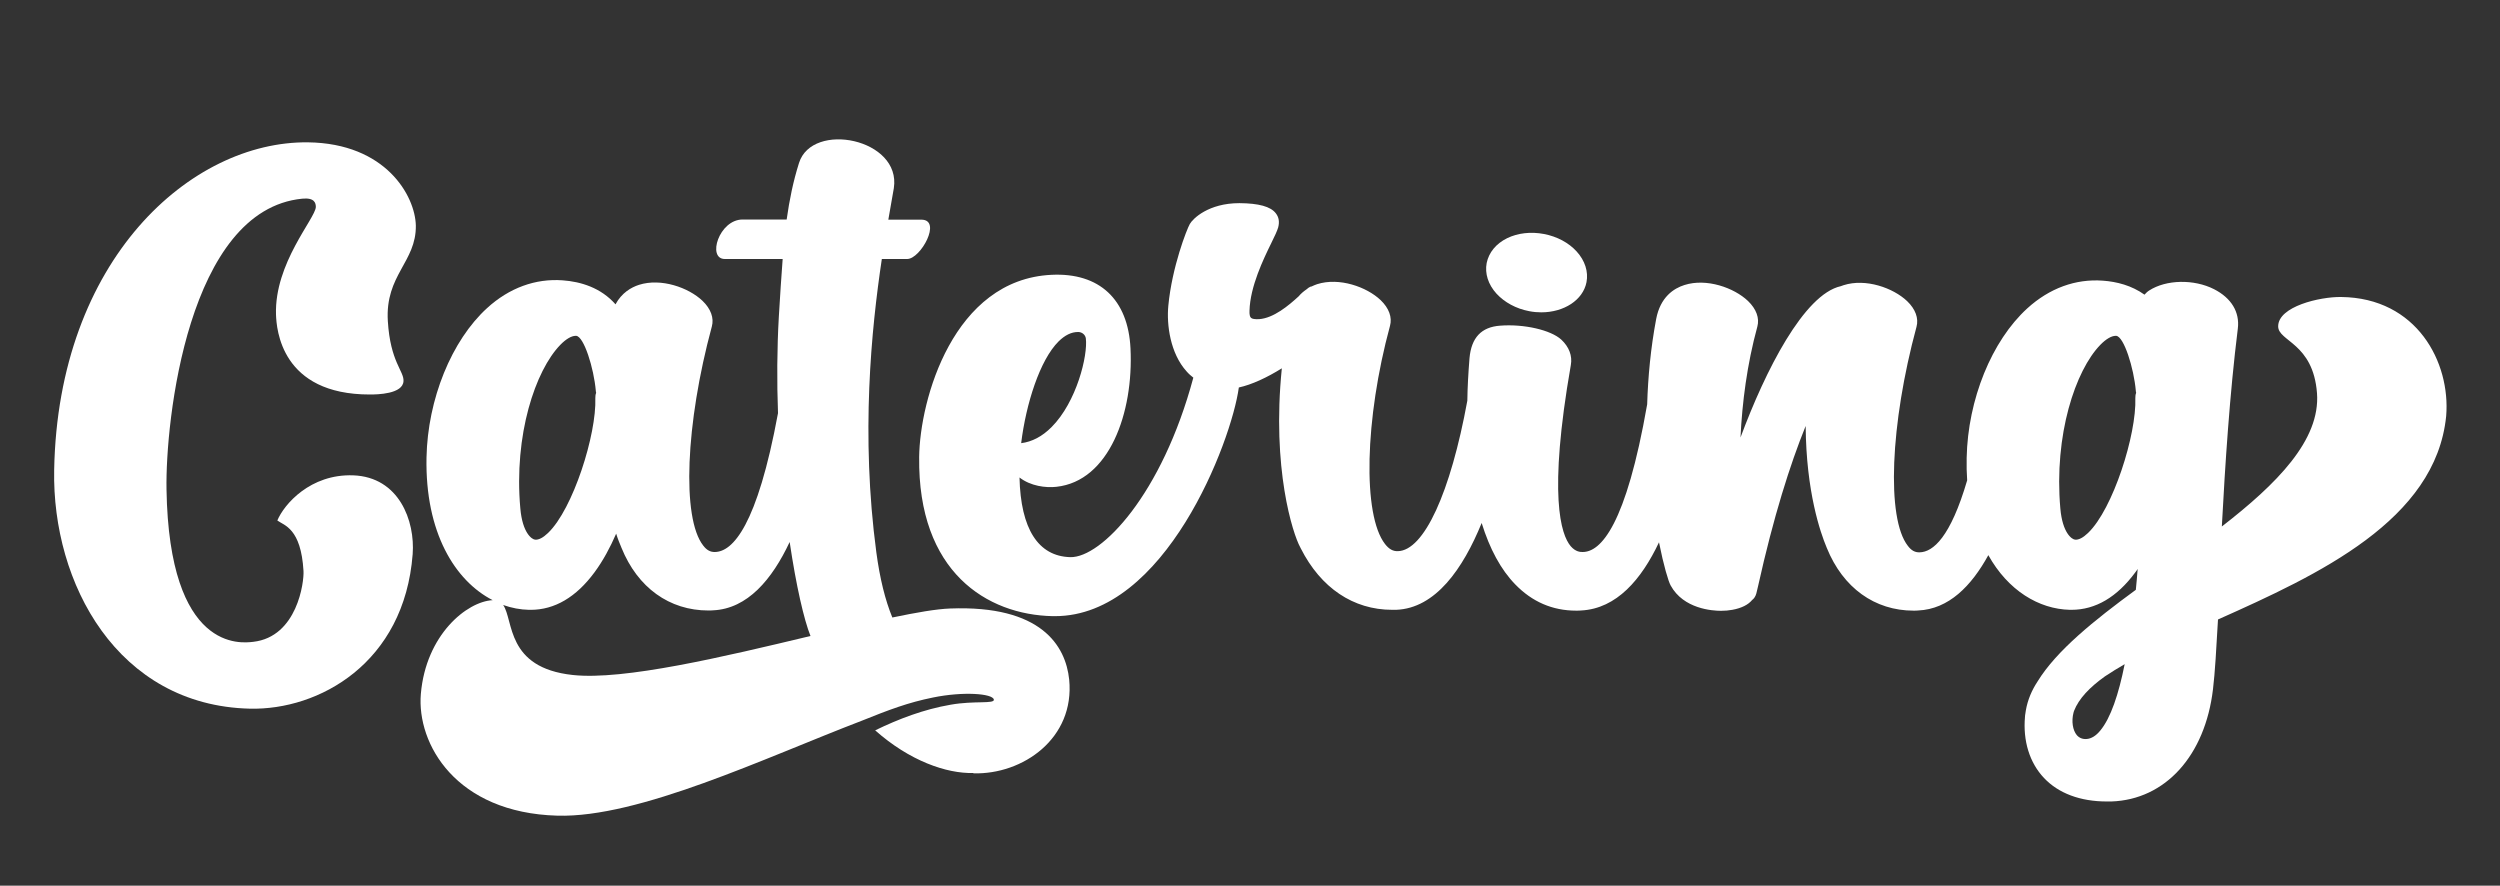
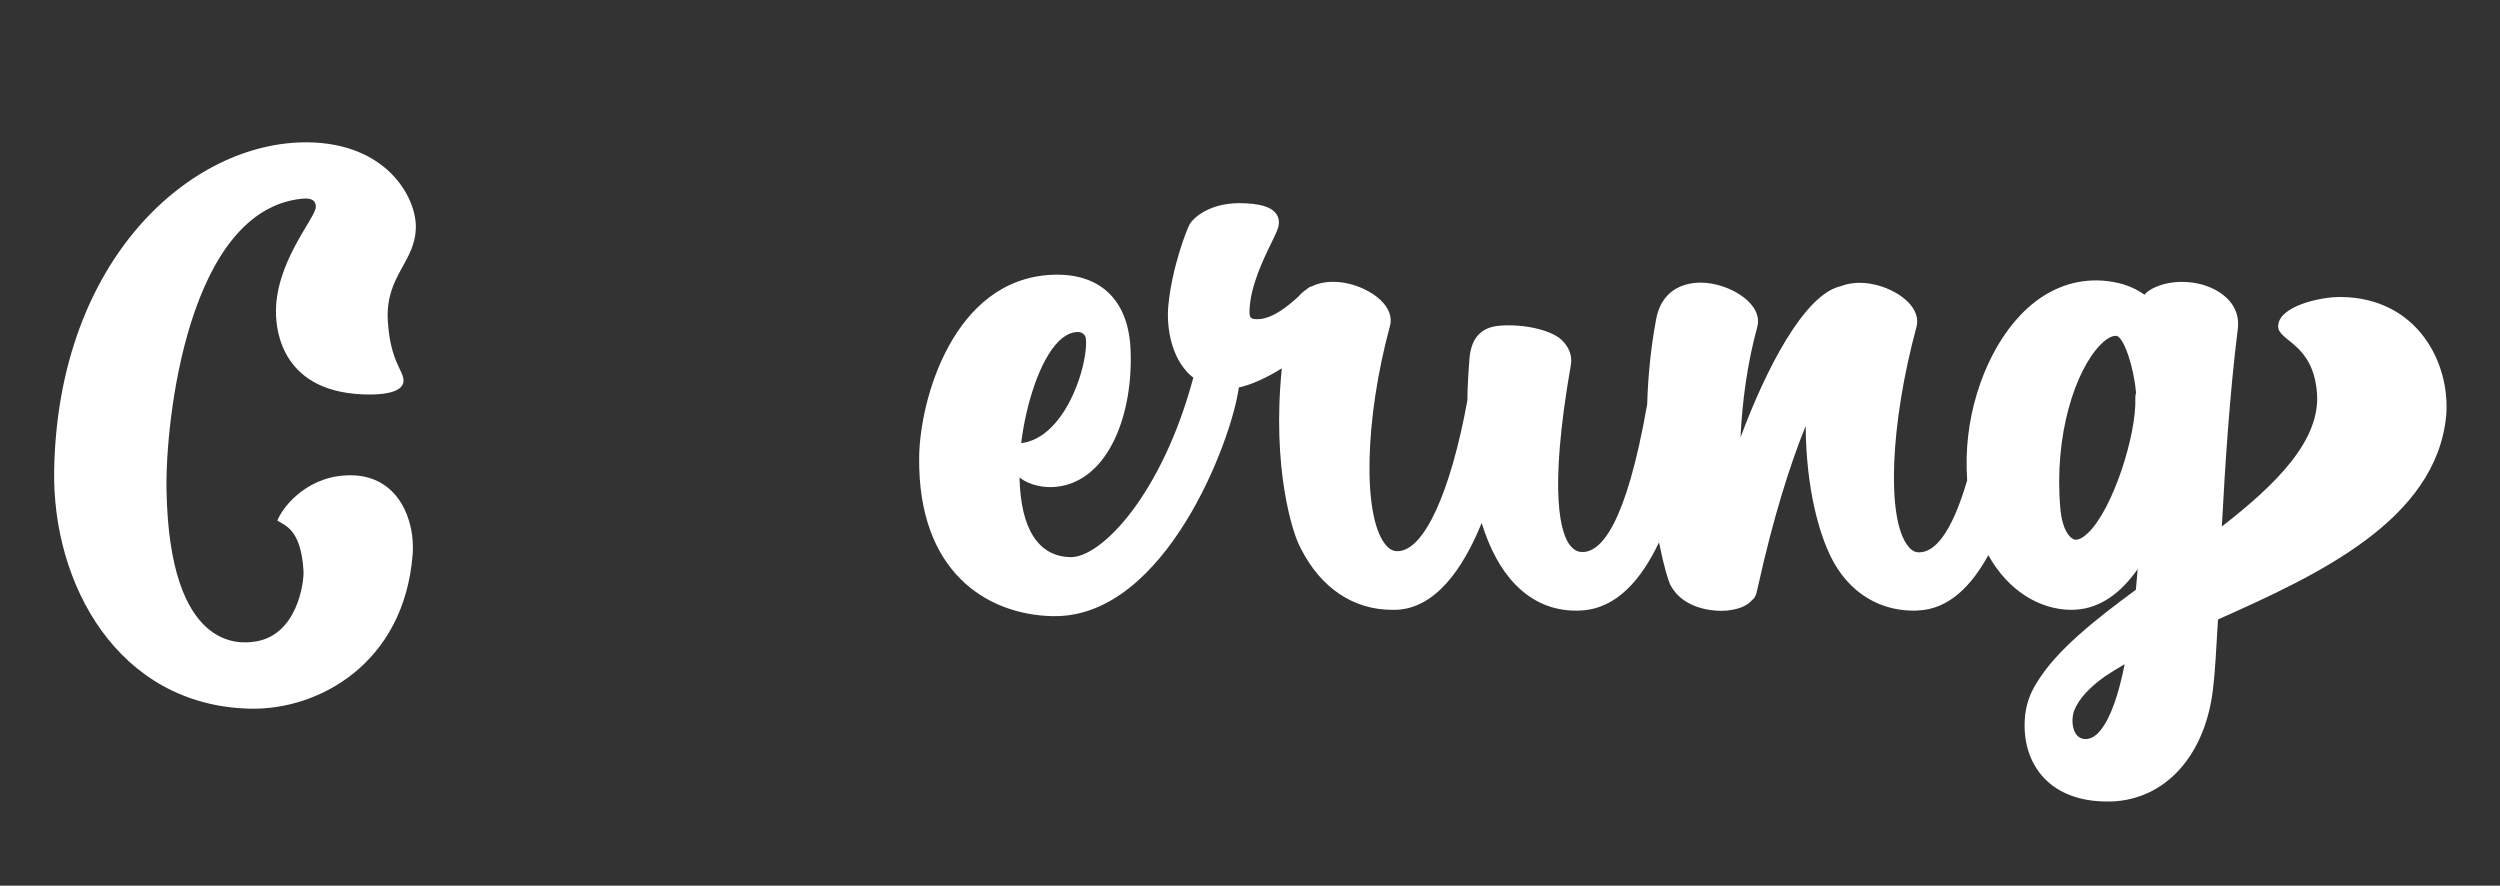
<svg xmlns="http://www.w3.org/2000/svg" version="1.1" id="Layer_1" x="0px" y="0px" viewBox="0 0 1500 531.4" style="enable-background:new 0 0 1500 531.4;" xml:space="preserve">
  <rect x="0" y="0" width="1500" height="531.4" fill="#333333" stroke="none" />
  <style type="text/css">
	.st0{fill:#FFFFFF;}
</style>
  <g>
    <path class="st0" d="M184.8,85.4c-70.2-0.8-150,70.2-152.3,196.6c-1.3,68,38,141.3,117.4,143.2c41.3,1,92.7-27.2,97.7-92.7   c1.5-19.9-8.1-46.3-35.7-47.3c-25.7-0.9-41.5,17.4-45.5,27.1c4.1,3,14.2,4.6,15.7,30.3c0.4,6.5-3.7,39.5-30.2,42.5   c-7,0.8-50.4,6.5-52-91.5c-0.7-41,12.8-167.7,81.5-174.4c7.3-0.7,8.1,2.6,8.1,5c-0.3,6.9-24.9,33.7-23.9,64.6   c0.3,8.6,3,48,56.4,47.9c4.2,0,19.8-0.2,20.1-8.1c0.3-6-7.9-11.4-9.4-35.9c-1.7-27.8,17.1-35.4,16.8-57.4   C249.1,117.6,231.6,86,184.8,85.4z" />
-     <path class="st0" d="M570.1,365.1c-8.3,0.3-20.3,2.4-34.7,5.4c-4.3-10.5-7.5-23.4-9.6-39.1c-9.4-70.4-3-134,3.3-176   c8.4,0,14.2,0,15.2,0c8.1,0,21-23.5,8.6-23.6c-2.4,0-9.9,0-19.9,0c1.4-7.9,2.5-14.2,3.3-18.9c4.6-29.7-49-40.4-56.9-15.1   c-3.5,11.1-5.7,21.9-7.4,33.9c-14.3,0-25.1,0-26.4,0c-14.2,0-21.5,23.7-10.7,23.7c2.3,0,16.9,0,34.7,0c-0.8,10.2-1.5,21.5-2.3,34.6   c-1.1,19.3-1.2,38.9-0.5,57.9c-12.5,67.7-27.2,83.1-37.8,83.3c-2.7,0.1-5-1.1-7.1-3.9c-12.9-16.5-10.6-73,5.2-131.4   c1.4-5.1-0.6-10.6-5.6-15.4c-8.4-8-24.9-13.8-38.1-9.6c-4.7,1.5-10.4,4.8-14.1,11.7c-8.8-10-20.8-13.6-31.7-14.4   c-16.3-1.2-32,4.5-45.3,16.6c-21.4,19.5-35.7,54.7-36.4,89.7c-0.9,45,17.1,74,39.7,85.6c-15.5,0.8-40.1,20.8-43.1,56.3   c-2.5,29.8,20.9,71.3,81.9,73c49,1.4,124.3-34.6,182.5-56.9c16.4-6.6,28-11,42.9-14c18-3.7,35.7-2.4,36.5,1.2   c0.6,2.8-11.6,0.6-25.8,3.1c-16.3,2.8-31.4,8.6-45.4,15.4c20.6,18.3,42.8,26,58.8,25.6c0.1,0.1,0.2,0.1,0.2,0.2   c29.5,0.8,60.9-20.9,57.4-56.3C639.4,387.5,624.8,363,570.1,365.1z M336.2,206.9c3.4-3.5,6.7-5.4,9.2-5.4l0.3,0   c4.6,0.3,10.6,19.2,11.8,33.1c0,0.4,0.1,0.8,0.2,1.1c-0.4,0.9-0.5,2-0.5,3.1c0.8,21.8-13.4,66.7-28.4,81c-2.9,2.8-5.6,4.2-7.7,4   c-1.9-0.1-7.6-3.9-8.9-18.7C308.2,260.8,321.3,222.2,336.2,206.9z M343.7,405c-40.3-4.3-35.4-32.9-41.8-42   c5.1,1.8,10.3,2.8,15.6,2.9l0.9,0c14.4,0,27.3-7.6,38.3-22.5c5.1-6.9,9.4-14.9,13-23.2c1.1,3.5,2.2,6.1,3,8l0.2,0.5   c9.7,23.9,28.7,37.6,52.2,37.6c0.9,0,1.8,0,2.7-0.1c20.7-0.9,35.5-18.6,46-41c3.9,26.3,8.6,46.7,12.5,56.4   C434.1,394.1,374.3,408.3,343.7,405z" />
-     <path class="st0" d="M917.5,186.7c2.5,0.5,4.9,0.7,7.3,0.7c13.5,0,25-7.3,27.1-18.1c1.2-6.3-0.9-12.9-5.9-18.4   c-4.8-5.3-11.8-9-19.6-10.5c-7.9-1.5-15.7-0.6-22.1,2.5c-6.7,3.3-11,8.6-12.3,14.9c-1.2,6.3,0.9,12.9,5.9,18.4   C902.7,181.4,909.6,185.2,917.5,186.7z" />
    <path class="st0" d="M1404.7,178.2c-12.8-0.2-37.8,5.7-37.8,17.6c0,9.1,21,9.9,23.3,40.1c2.1,28.2-24.2,54.5-57.1,80   c2-37.5,4.7-79.3,9.6-118.8c1.2-9.9-3.9-18.3-14.3-23.6c-12-6.1-28.7-5.8-38.9,0.8c-1.1,0.7-2,1.6-2.8,2.5   c-7.7-5.5-16.6-7.8-25-8.4c-16.3-1.2-32,4.5-45.3,16.6c-21.4,19.5-35.7,54.7-36.4,89.7c-0.1,4.7,0,9.1,0.3,13.5   c-10,34.1-20.4,43-28.5,43.2c-2.8,0.1-5-1.1-7.1-3.9c-12.9-16.5-10.6-73,5.2-131.4c1.4-5.1-0.6-10.6-5.6-15.4   c-8.4-8-24.9-13.8-38.1-9.6c-0.5,0.2-1.1,0.4-1.7,0.6c-22.1,4.9-45.3,50.6-60.2,90.8c1-21,3.9-43.8,10.1-66.5   c1.4-5.1-0.6-10.6-5.6-15.4c-8.4-8-24.9-13.8-38.1-9.6c-6.4,2-14.5,7.2-17,20.4c-3.3,17.5-4.9,34.8-5.4,51.2   c-12.7,72.6-27.8,88.6-38.7,88.6c-1.3,0-4.2,0-7.2-3.5c-5.8-6.9-13.6-30.3,0.1-108.7c1-5.5-1.1-10.9-5.7-15.2   c-6.3-5.8-22.4-9.5-36.7-8.4c-11.3,0.8-17.3,7.2-18.4,19.5c-0.7,8.8-1.2,17.3-1.3,25.5c-10.1,55.2-26,90-41.7,90.3   c-2.9,0.1-5.3-1.2-7.7-4.3c-13.5-17.4-12.2-74.9,3-130.9c1.4-5.1-0.6-10.6-5.6-15.4c-8.4-8-24.9-13.8-38.1-9.6   c-1.1,0.4-2.2,0.8-3.4,1.4c-0.2,0-0.4,0.1-0.6,0.1c-0.7,0.3-1.5,0.8-2.5,1.7c-1.6,1.1-3.2,2.4-4.6,4.1c-6,5.5-15,13.1-23.8,13.7   c-2.4,0.1-4.1-0.1-4.8-0.8c-0.7-0.6-1-2.1-0.9-4.3c0.4-14.5,8.3-30.8,13.1-40.6c2.1-4.2,3.5-7.3,4.1-9.3c0.9-3.4,0.4-6.2-1.4-8.5   c-3.1-4.1-10.3-6-21.8-6.1c0,0-0.1,0-0.1,0c-18.5,0-27.9,9.3-29.7,12.5c-1.8,3.1-10.7,25.8-12.9,49c-1.1,11.4,1.1,28.6,11,39.5   c1.2,1.4,2.6,2.6,4,3.7c-18.8,70.1-55.2,108.1-73.8,107.7c-19.3-0.5-29.8-17-30.5-47.8c6.7,5.2,15.8,6.3,22.1,5.6   c31.7-3.4,46.4-44.3,44.5-83c-1.4-29.5-18.7-45.6-47.4-44.2c-58.9,2.8-79,74.8-79.4,109.3c-0.9,69.1,40.8,94.7,80.1,95.5   c0.5,0,0.9,0,1.4,0c66.1,0,105.9-104.7,110.3-137.2c7.8-1.7,17-6,25.8-11.5c-6.1,60.2,6.6,99.3,11,107.3l0.4,0.8   c12,23.7,31.5,36.8,54.8,36.8c0.8,0,1.6,0,2.4,0c23.6-0.9,40.1-24.6,51.3-52.1c4.8,15.5,11.5,28,20.2,36.9   c10.1,10.4,22.3,15.7,36.5,15.7c1,0,2,0,3-0.1c21.3-1.1,36.2-18.7,46.7-40.9c2.8,14,5.6,23.4,7,25.9c7.7,14.1,25.1,15.2,30.2,15.2   c2.4,0,4.7-0.2,6.8-0.6c5.6-1,9.6-3.1,11.9-5.9c1.1-0.8,2-2.1,2.5-3.9c0.1-0.4,0.5-1.9,1-4.2c9.3-41.9,19.2-73.1,28.6-96.3   c0.3,39.6,8.9,64.1,12.5,72.7l0.2,0.5c9.7,23.9,28.7,37.6,52.1,37.6h0c0.9,0,1.8,0,2.7-0.1c18.3-0.8,31.9-14.6,42.1-33.2   c11.8,21.2,30.3,32.4,49,32.8l0.9,0c14.4,0,27.3-7.6,38.3-22.5c0.5-0.7,1-1.3,1.4-2c-0.3,4.2-0.7,8.4-1.1,12.5   c-25,18.3-47.6,36.5-58.9,54.9c-3.5,5.3-6,11.1-7.1,17.5c-0.1,0.7-0.2,1.4-0.3,2c-0.1,0.6-0.2,1.1-0.2,1.7   c-1.3,14.5,2.7,27.6,11.4,36.8c8.7,9.2,21.7,14.1,37.7,14.1c0.9,0,1.8,0,2.7,0c32.4-1.1,56.3-27.5,61-67.4c1.2-9.9,2-24.2,3-41.8   c60.3-26.9,130.6-59.5,136.9-122C1470.4,217.5,1450.2,178.7,1404.7,178.2z M635.2,204.8c3.8-3.7,7.6-5.6,11.6-5.6   c0.1,0,0.2,0,0.3,0c2.2,0.1,4.1,1.7,4.4,3.8c1.3,10.2-5.5,38.2-20.6,53.3c-5.6,5.6-11.7,8.8-18.2,9.6   C615.6,242.3,623.9,216,635.2,204.8z M1252.8,319.8c-2.9,2.8-5.6,4.2-7.7,4c-1.9-0.1-7.6-3.9-8.9-18.7c-3.9-44.3,9.1-82.9,24-98.2   c3.4-3.5,6.7-5.4,9.2-5.4l0.3,0c4.6,0.3,10.6,19.2,11.8,33.1c0,0.4,0.1,0.8,0.2,1.1c-0.4,0.9-0.5,2-0.5,3.1   C1282,260.6,1267.8,305.5,1252.8,319.8z M1260.2,438.3c-2.6,3.2-5.4,4.9-8.2,5.1c-2.4,0.2-4.4-0.6-5.9-2.3c-2.5-3-3.3-8.4-2-13.5   c0.1-0.3,0.2-0.7,0.3-1c2.9-7.5,9.5-14.3,18.6-20.8c3.6-2.4,7.5-4.8,11.8-7.3C1271.2,416.6,1266.4,430.8,1260.2,438.3z" />
  </g>
</svg>